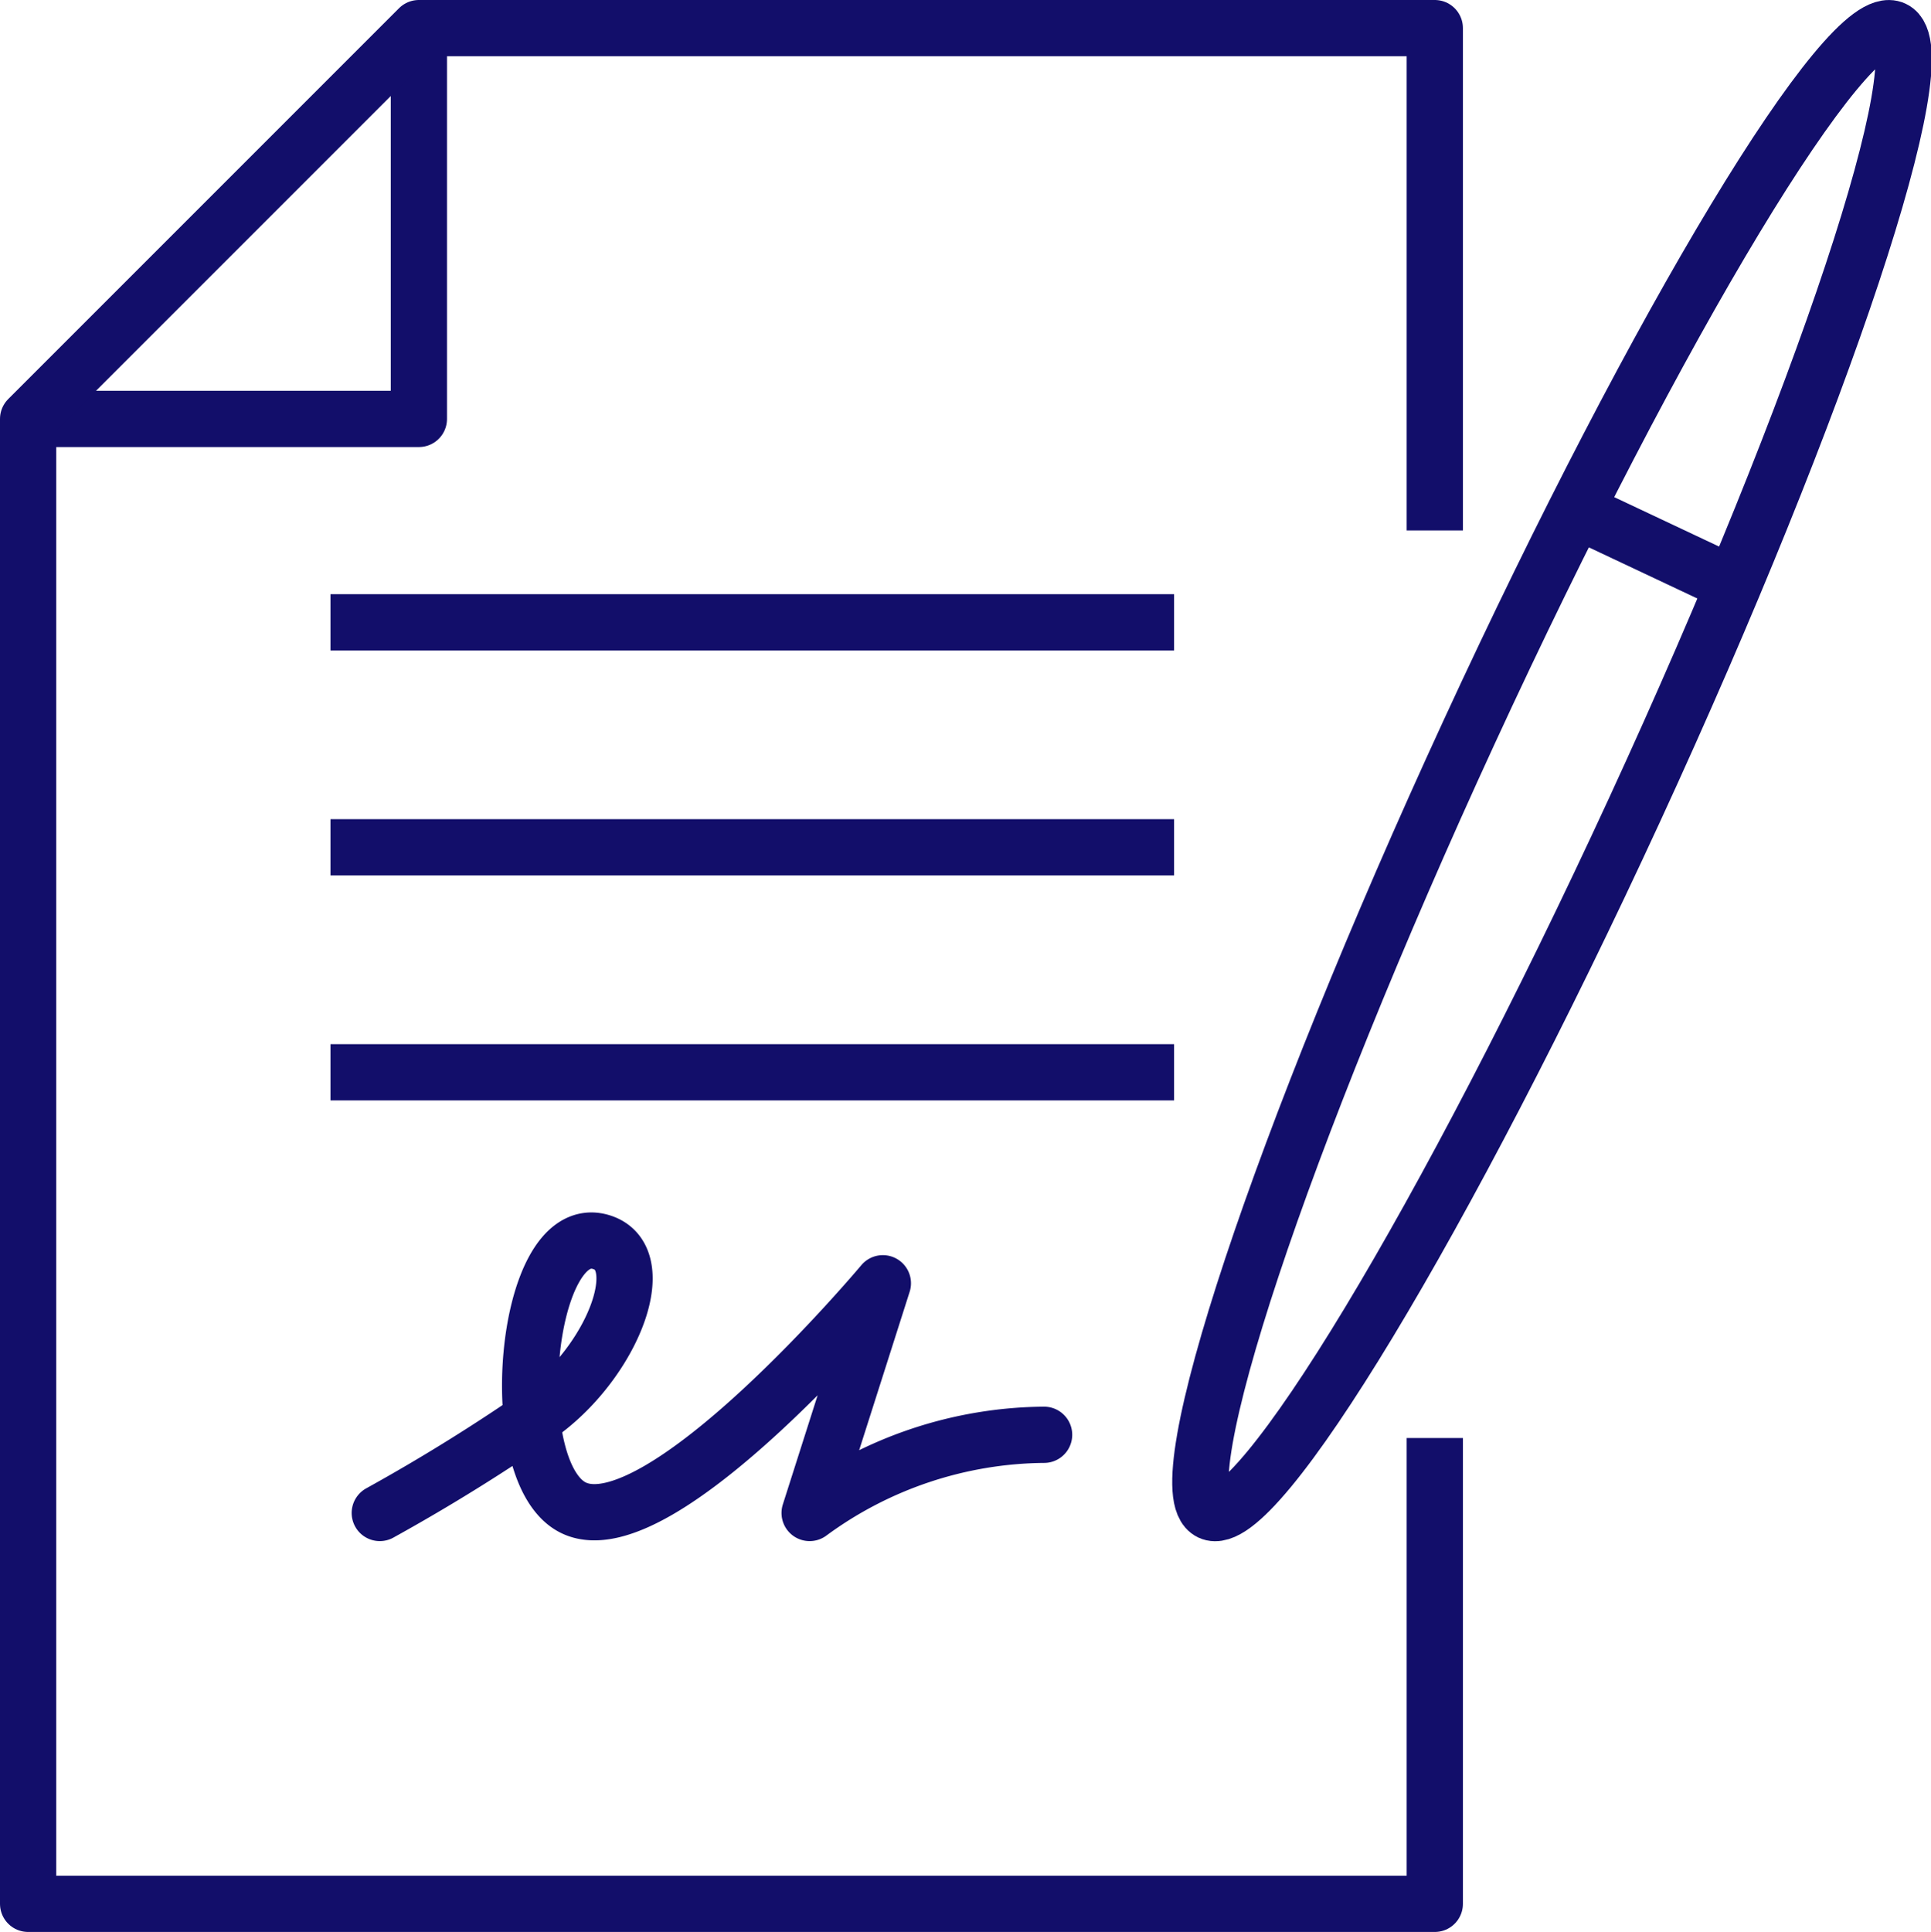
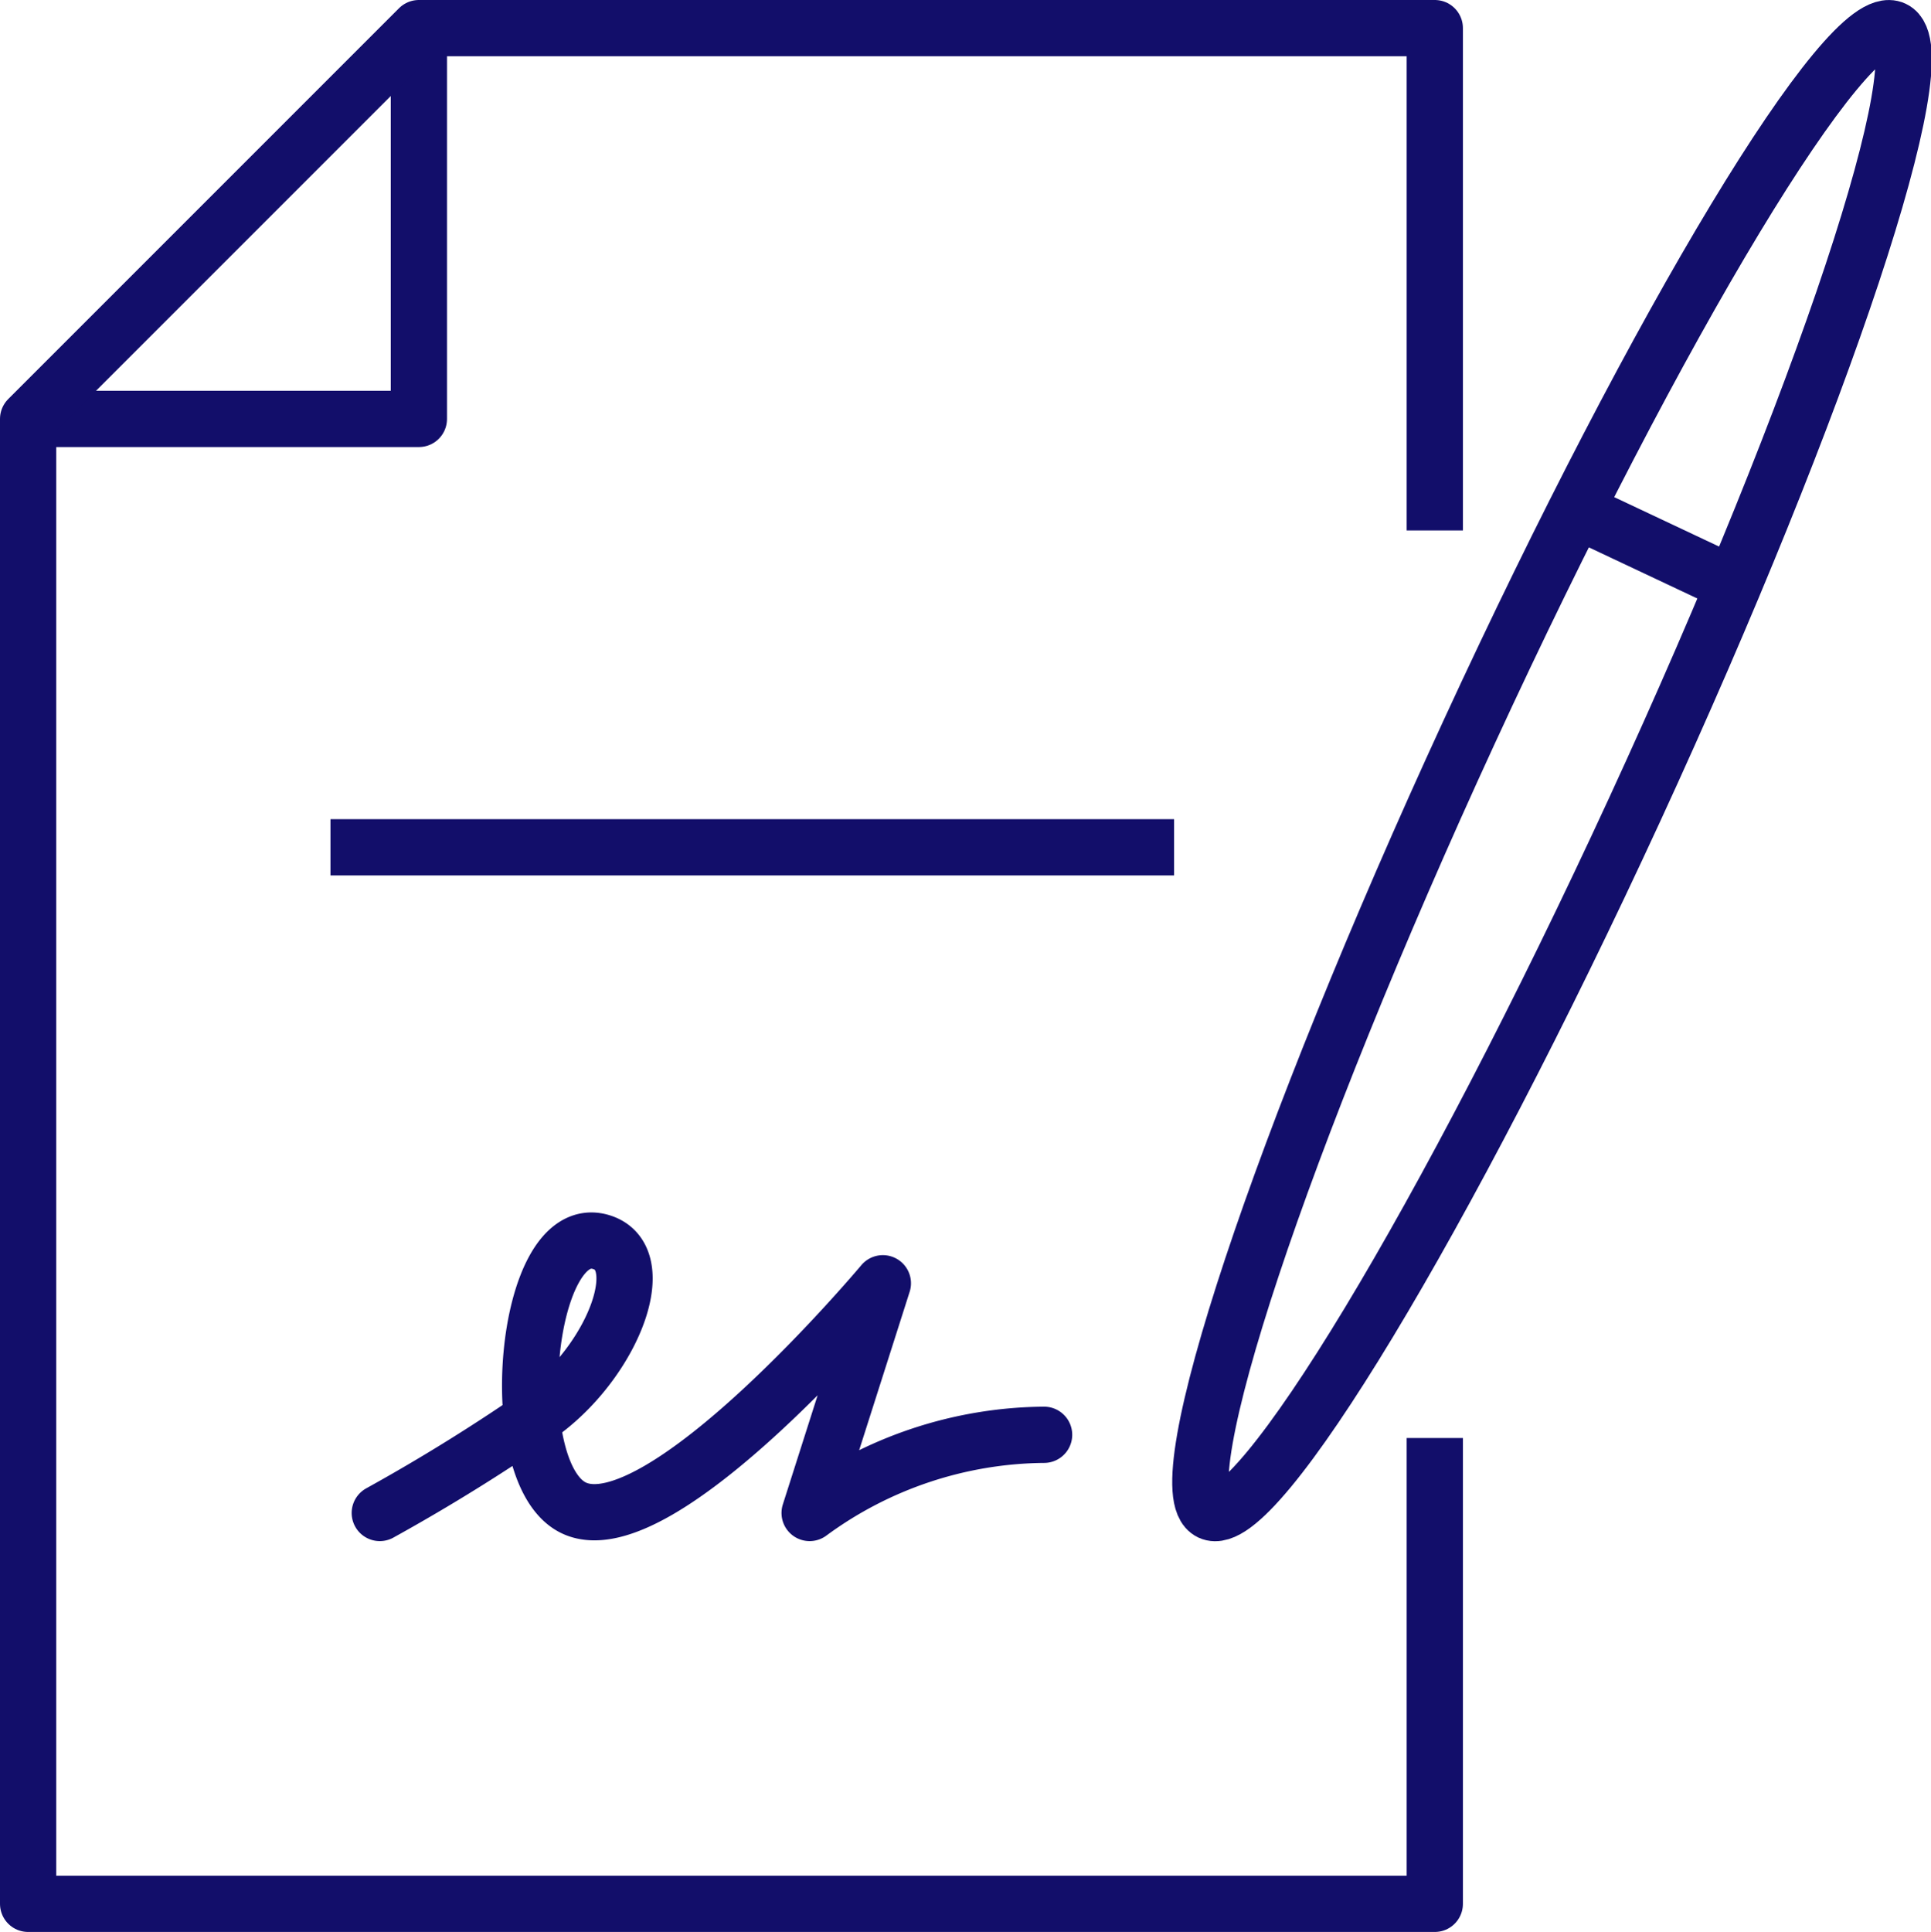
<svg xmlns="http://www.w3.org/2000/svg" width="34.335" height="34.349" viewBox="0 0 34.335 34.349">
  <g id="グループ_7" data-name="グループ 7" transform="translate(-835.124 -2819.119)">
    <line id="線_107" data-name="線 107" x2="15" transform="translate(841 2834.183)" fill="none" stroke="#120e6a" stroke-miterlimit="10" stroke-width="1" />
-     <line id="線_108" data-name="線 108" x2="15" transform="translate(841 2830.183)" fill="none" stroke="#120e6a" stroke-miterlimit="10" stroke-width="1" />
-     <line id="線_109" data-name="線 109" x2="15" transform="translate(841 2838.183)" fill="none" stroke="#120e6a" stroke-miterlimit="10" stroke-width="1" />
    <path id="パス_144" data-name="パス 144" d="M50,165a33.475,33.475,0,0,0,2.931-1.824c1.255-.956,1.918-2.756.977-3-1.346-.346-1.728,4.135-.456,4.735,1.539.726,5.493-3.995,5.493-3.995L57.643,165a7.129,7.129,0,0,1,4.169-1.39" transform="translate(791.877 2681.018)" fill="none" stroke="#120e6a" stroke-linecap="round" stroke-linejoin="round" stroke-width="1" />
    <path id="パス_145" data-name="パス 145" d="M11.948,5v6.948H5" transform="translate(830.624 2814.619)" fill="none" stroke="#120e6a" stroke-linejoin="round" stroke-width="1" />
    <path id="パス_146" data-name="パス 146" d="M30.012,13.931V5H11.948L5,11.948v26.4H30.012V30.066" transform="translate(830.624 2814.619)" fill="none" stroke="#120e6a" stroke-linejoin="round" stroke-width="1" />
    <path id="パス_147" data-name="パス 147" d="M167.329,5.018c.812.383-1.25,6.595-4.606,13.875s-6.734,12.872-7.546,12.489,1.25-6.595,4.606-13.875S166.517,4.635,167.329,5.018Z" transform="translate(701.467 2814.62)" fill="none" stroke="#120e6a" stroke-linejoin="round" stroke-width="1" />
    <line id="線_110" data-name="線 110" x2="2.805" y2="1.322" transform="translate(863.147 2828.19)" fill="none" stroke="#120e6a" stroke-linejoin="round" stroke-width="1" />
  </g>
</svg>